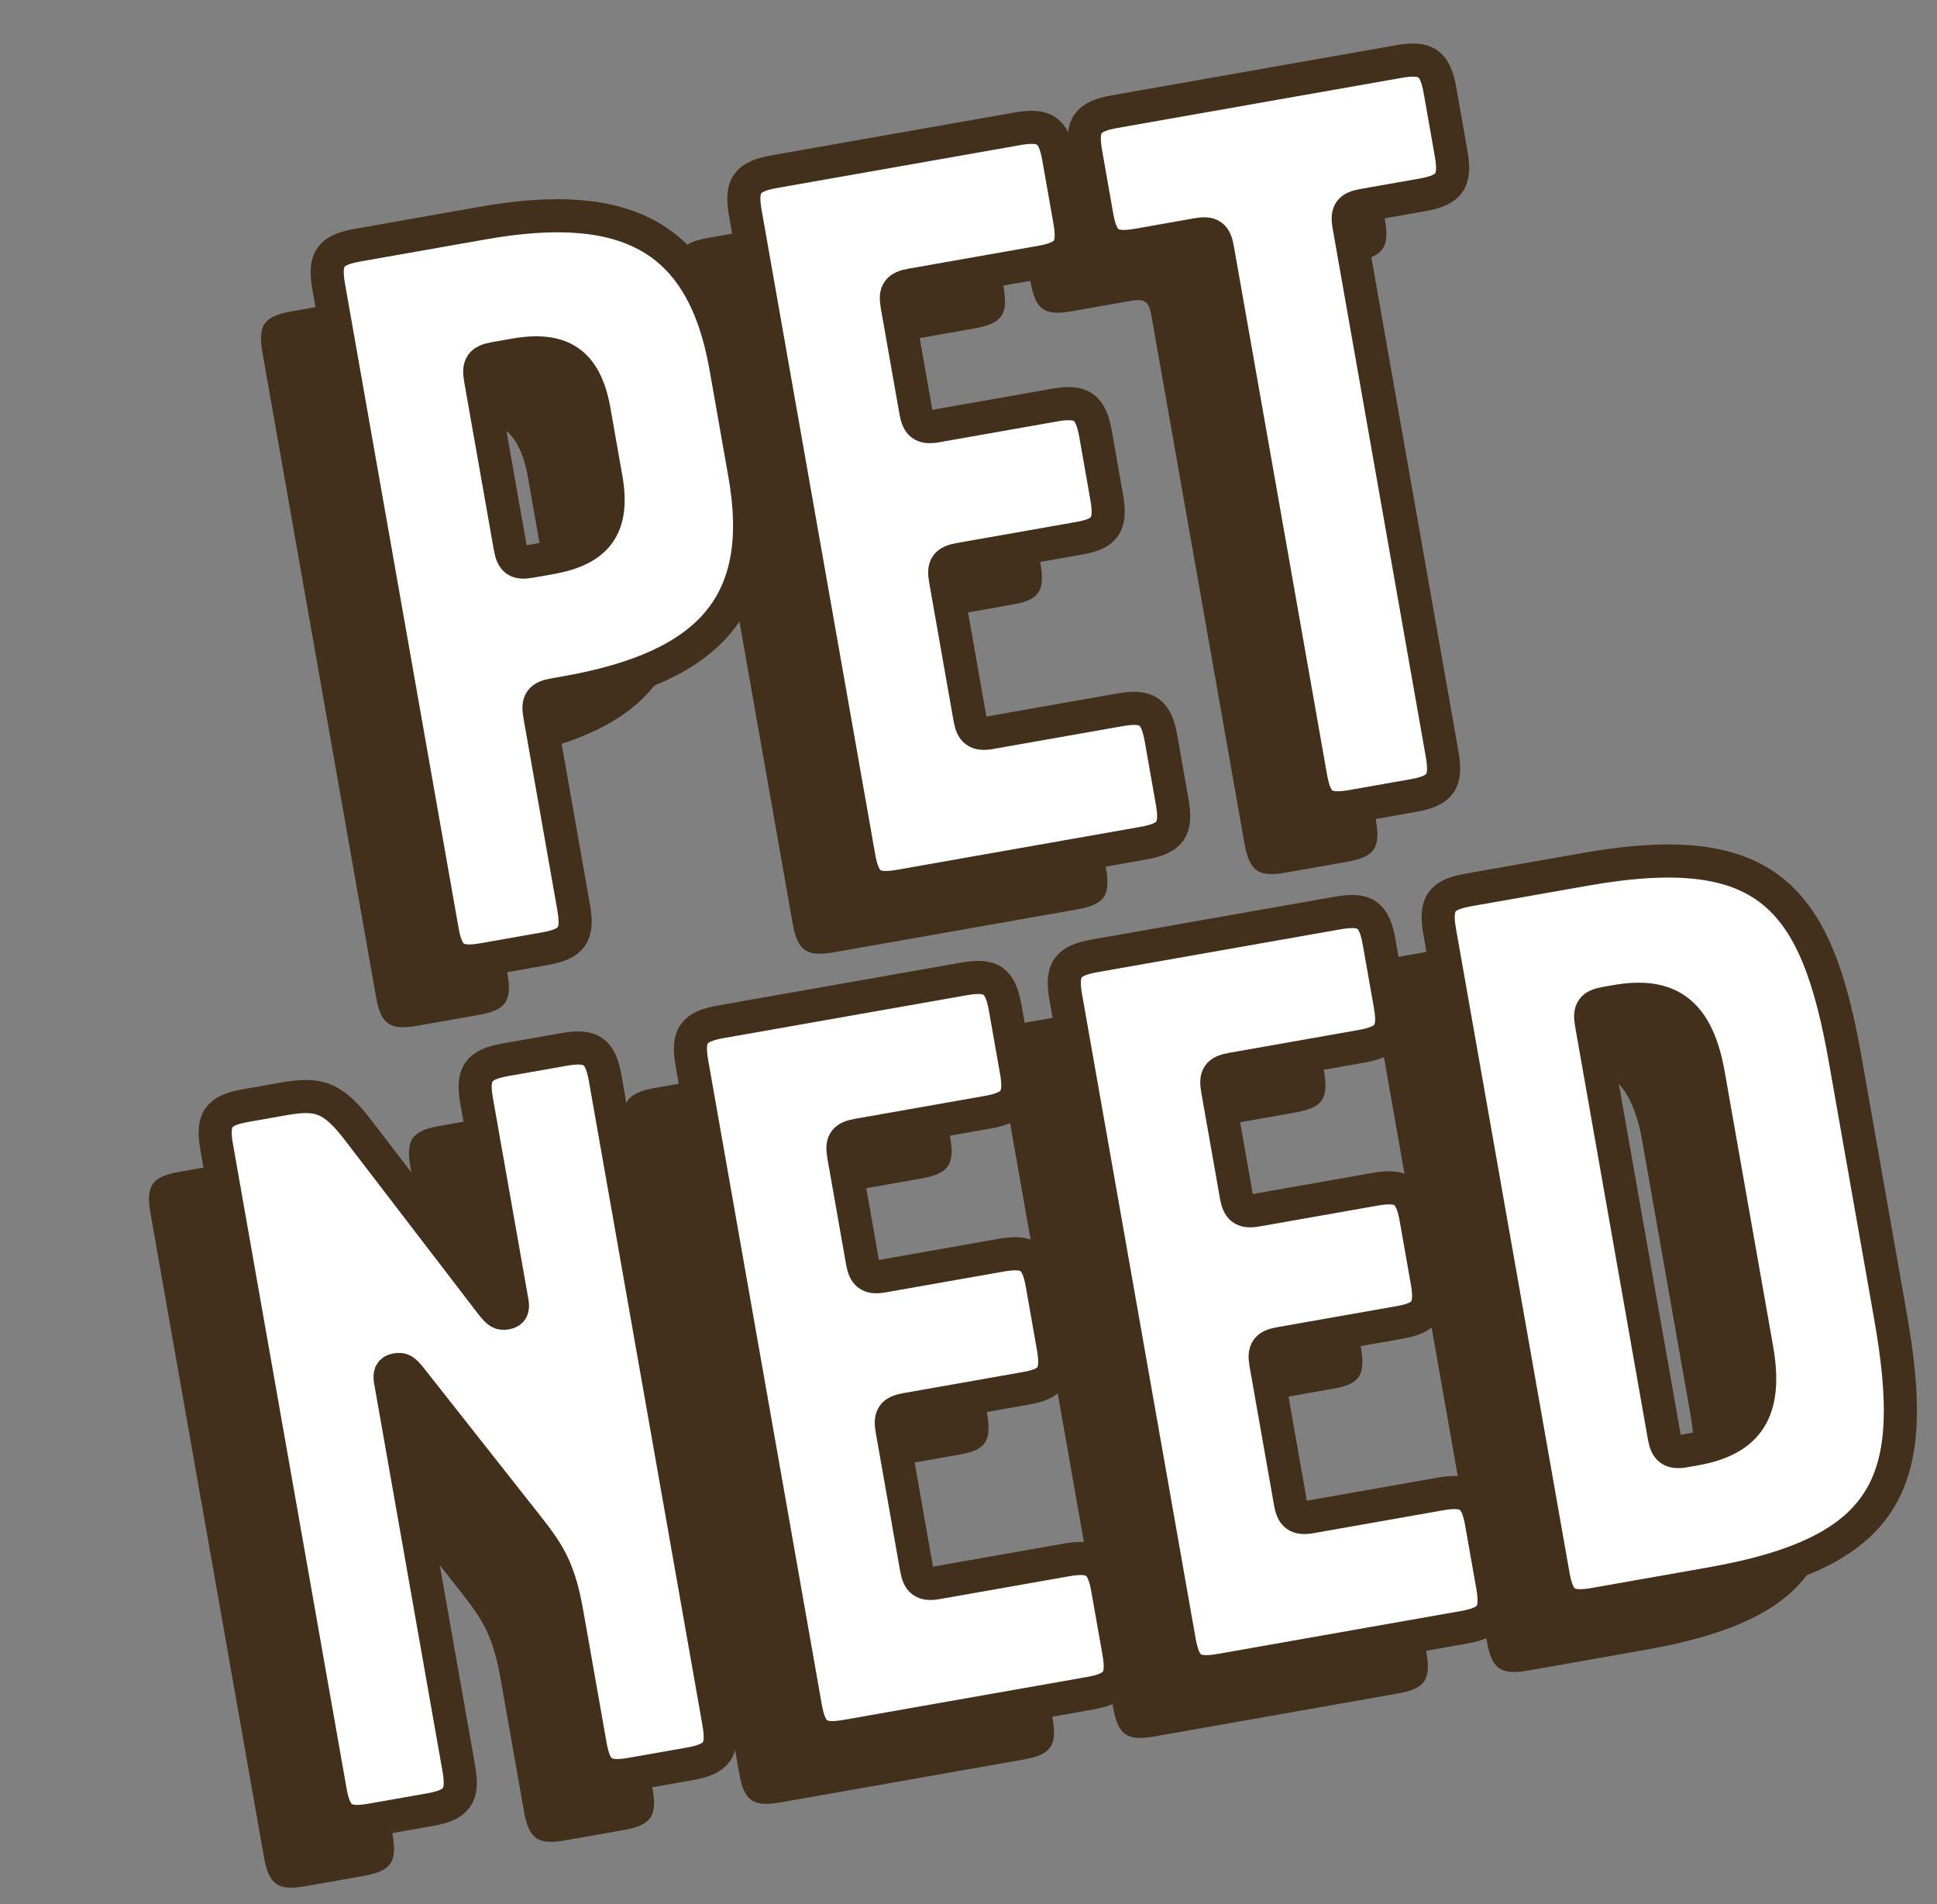
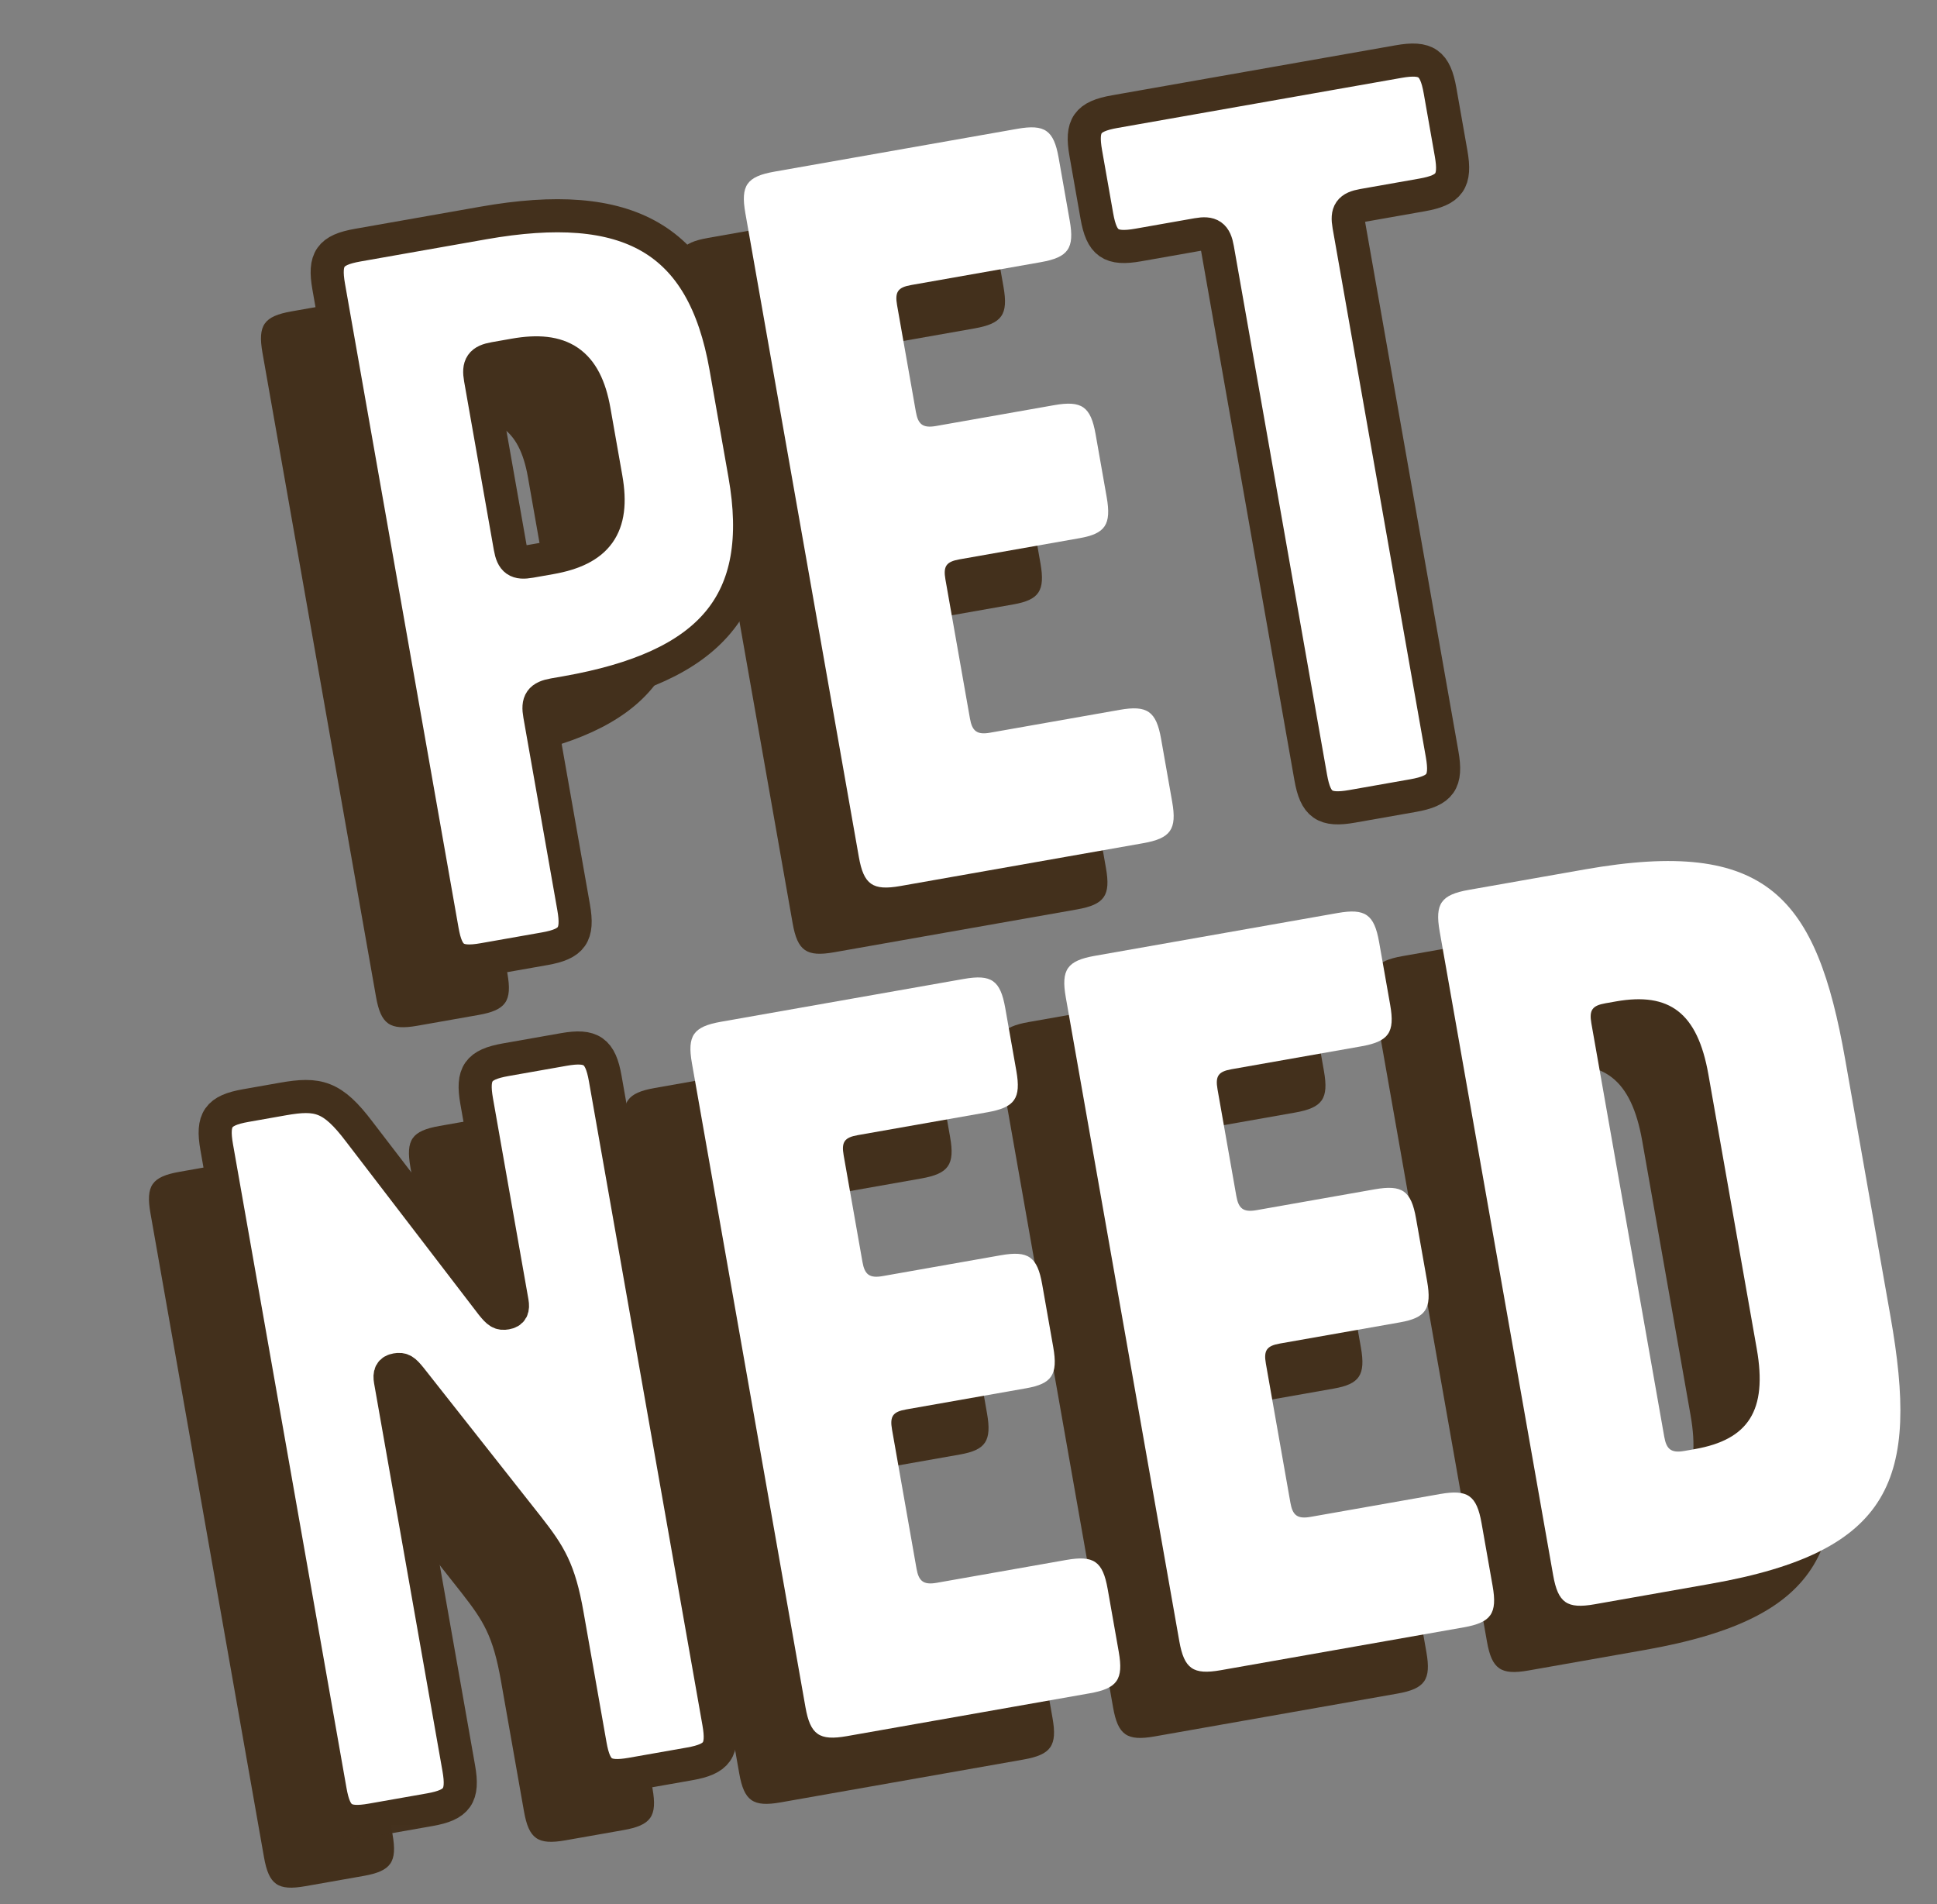
<svg xmlns="http://www.w3.org/2000/svg" width="117" height="115" viewBox="0 0 117 115" fill="none">
  <rect x="0" y="0" width="117" height="115" fill="#808080" stroke="none" />
  <path d="M30.201 45.825L29.453 45.956C28.648 46.099 28.458 46.369 28.6 47.175L30.649 58.794C30.943 60.462 30.564 61.004 28.896 61.298L25.214 61.947C23.546 62.241 23.005 61.862 22.711 60.194L15.854 21.308C15.56 19.64 15.939 19.099 17.607 18.805L25.2 17.466C33.944 15.924 38.471 18.388 39.84 26.154L40.986 32.654C42.356 40.419 38.944 44.283 30.201 45.825ZM25.02 26.869L26.815 37.05C26.957 37.856 27.228 38.045 28.033 37.903L29.241 37.69C32.06 37.193 33.122 35.82 32.605 32.886L31.885 28.802C31.367 25.868 29.899 24.941 27.081 25.438L25.872 25.651C25.067 25.793 24.878 26.064 25.02 26.869Z" fill="#43301C" />
  <path d="M50.186 22.431L51.322 28.874C51.454 29.622 51.735 29.869 52.54 29.727L59.673 28.469C61.341 28.175 61.883 28.554 62.177 30.222L62.846 34.019C63.14 35.687 62.761 36.228 61.208 36.502L53.96 37.78C53.155 37.922 52.965 38.193 53.107 38.998L54.588 47.396C54.72 48.144 55.001 48.391 55.806 48.249L63.629 46.87C65.297 46.576 65.839 46.955 66.133 48.623L66.802 52.419C67.097 54.087 66.717 54.629 65.049 54.923L50.381 57.51C48.713 57.804 48.171 57.425 47.877 55.756L41.021 16.871C40.727 15.203 41.105 14.661 42.774 14.367L57.442 11.781C59.11 11.486 59.652 11.866 59.946 13.534L60.615 17.33C60.909 18.998 60.53 19.54 58.862 19.834L51.039 21.213C50.234 21.355 50.044 21.626 50.186 22.431Z" fill="#43301C" />
-   <path d="M81.898 15.772L78.332 16.401C77.526 16.543 77.337 16.814 77.479 17.619L83.108 49.544C83.402 51.212 83.023 51.754 81.355 52.048L77.673 52.697C76.005 52.991 75.464 52.612 75.17 50.944L69.54 19.019C69.398 18.213 69.128 18.024 68.322 18.166L64.756 18.795C63.088 19.089 62.547 18.71 62.252 17.041L61.583 13.245C61.289 11.577 61.668 11.036 63.336 10.741L80.478 7.719C82.146 7.425 82.687 7.804 82.982 9.472L83.651 13.268C83.945 14.937 83.566 15.478 81.898 15.772Z" fill="#43301C" />
  <path d="M25.714 82.796C26.093 83.263 26.229 83.358 26.574 83.297C26.919 83.236 27.003 83.044 26.933 82.641L24.792 70.504C24.498 68.835 24.877 68.294 26.545 68L30.054 67.381C31.723 67.087 32.264 67.466 32.558 69.134L39.414 108.02C39.709 109.688 39.33 110.229 37.661 110.524L34.153 111.142C32.484 111.436 31.943 111.057 31.649 109.389L30.259 101.509C29.783 98.805 29.207 97.898 27.905 96.23L20.801 87.222C20.422 86.754 20.286 86.66 19.941 86.721C19.596 86.781 19.512 86.974 19.582 87.377L23.711 110.789C24.005 112.457 23.626 112.998 21.958 113.293L18.449 113.911C16.78 114.205 16.239 113.826 15.945 112.158L9.088 73.272C8.794 71.604 9.173 71.063 10.841 70.769L13.085 70.373C15.213 69.998 16.079 70.201 17.703 72.347L25.714 82.796Z" fill="#43301C" />
  <path d="M46.959 73.772L48.095 80.214C48.227 80.962 48.508 81.209 49.313 81.067L56.446 79.809C58.114 79.515 58.656 79.894 58.95 81.562L59.619 85.359C59.913 87.027 59.535 87.568 57.981 87.842L50.733 89.12C49.928 89.262 49.739 89.533 49.881 90.338L51.361 98.737C51.493 99.484 51.774 99.731 52.579 99.59L60.403 98.21C62.071 97.916 62.612 98.295 62.906 99.963L63.576 103.76C63.87 105.428 63.491 105.969 61.823 106.263L47.154 108.85C45.486 109.144 44.945 108.765 44.651 107.097L37.794 68.211C37.5 66.543 37.879 66.001 39.547 65.707L54.215 63.121C55.884 62.827 56.425 63.206 56.719 64.874L57.389 68.671C57.683 70.339 57.304 70.88 55.635 71.174L47.812 72.554C47.007 72.696 46.817 72.966 46.959 73.772Z" fill="#43301C" />
  <path d="M69.542 69.79L70.678 76.232C70.81 76.98 71.09 77.227 71.896 77.085L79.029 75.827C80.697 75.533 81.238 75.912 81.532 77.581L82.202 81.377C82.496 83.045 82.117 83.587 80.564 83.86L73.316 85.138C72.51 85.28 72.321 85.551 72.463 86.356L73.944 94.755C74.076 95.503 74.356 95.75 75.162 95.608L82.985 94.228C84.653 93.934 85.194 94.313 85.489 95.981L86.158 99.778C86.452 101.446 86.073 101.987 84.405 102.281L69.737 104.868C68.068 105.162 67.527 104.783 67.233 103.115L60.376 64.229C60.082 62.561 60.461 62.02 62.129 61.725L76.798 59.139C78.466 58.845 79.007 59.224 79.301 60.892L79.971 64.689C80.265 66.357 79.886 66.898 78.218 67.192L70.395 68.572C69.589 68.714 69.4 68.984 69.542 69.79Z" fill="#43301C" />
  <path d="M91.73 56.506C102.774 54.559 105.727 58.19 107.452 67.969L110.19 83.5C111.915 93.279 110.381 97.701 99.337 99.648L92.319 100.886C90.651 101.18 90.109 100.801 89.815 99.133L82.959 60.247C82.665 58.579 83.043 58.038 84.712 57.743L91.73 56.506ZM92.977 64.59C92.172 64.732 91.982 65.002 92.124 65.808L96.526 90.773C96.658 91.521 96.939 91.768 97.744 91.626L98.377 91.514C101.598 90.946 102.773 89.197 102.113 85.458L99.192 68.891C98.533 65.152 96.831 63.91 93.61 64.478L92.977 64.59Z" fill="#43301C" />
  <mask id="path-2-outside-1_71_2809" maskUnits="userSpaceOnUse" x="2.872" y="-0.272" width="115.151" height="111.906" fill="black">
    <rect fill="white" x="2.872" y="-0.272" width="115.151" height="111.906" />
    <path d="M34.201 41.825L33.453 41.956C32.648 42.099 32.458 42.369 32.6 43.175L34.649 54.794C34.943 56.462 34.564 57.004 32.896 57.298L29.214 57.947C27.546 58.241 27.005 57.862 26.711 56.194L19.854 17.308C19.56 15.64 19.939 15.099 21.607 14.805L29.2 13.466C37.944 11.924 42.471 14.388 43.84 22.154L44.986 28.654C46.356 36.419 42.944 40.283 34.201 41.825ZM29.02 22.869L30.815 33.05C30.957 33.856 31.228 34.045 32.033 33.903L33.241 33.69C36.06 33.193 37.122 31.82 36.605 28.886L35.885 24.802C35.367 21.868 33.899 20.941 31.081 21.438L29.872 21.651C29.067 21.793 28.878 22.064 29.02 22.869Z" />
    <path d="M54.186 18.431L55.322 24.874C55.454 25.622 55.735 25.869 56.54 25.727L63.673 24.469C65.341 24.175 65.882 24.554 66.177 26.222L66.846 30.019C67.14 31.687 66.761 32.228 65.208 32.502L57.96 33.78C57.155 33.922 56.965 34.193 57.107 34.998L58.588 43.396C58.72 44.144 59.001 44.391 59.806 44.249L67.629 42.87C69.297 42.576 69.839 42.955 70.133 44.623L70.802 48.419C71.097 50.087 70.717 50.629 69.049 50.923L54.381 53.51C52.713 53.804 52.171 53.425 51.877 51.756L45.021 12.871C44.727 11.203 45.105 10.661 46.774 10.367L61.442 7.781C63.11 7.486 63.652 7.865 63.946 9.534L64.615 13.33C64.909 14.998 64.53 15.54 62.862 15.834L55.039 17.213C54.234 17.355 54.044 17.626 54.186 18.431Z" />
    <path d="M85.898 11.772L82.332 12.401C81.526 12.543 81.337 12.813 81.479 13.619L87.108 45.544C87.402 47.212 87.023 47.754 85.355 48.048L81.673 48.697C80.005 48.991 79.464 48.612 79.17 46.944L73.54 15.019C73.398 14.213 73.128 14.024 72.322 14.166L68.756 14.795C67.088 15.089 66.546 14.71 66.252 13.041L65.583 9.245C65.289 7.577 65.668 7.035 67.336 6.741L84.478 3.719C86.146 3.425 86.687 3.804 86.982 5.472L87.651 9.268C87.945 10.937 87.566 11.478 85.898 11.772Z" />
    <path d="M29.714 78.796C30.093 79.263 30.229 79.358 30.574 79.297C30.919 79.236 31.003 79.044 30.933 78.641L28.792 66.504C28.498 64.835 28.877 64.294 30.545 64L34.054 63.381C35.722 63.087 36.264 63.466 36.558 65.134L43.414 104.02C43.709 105.688 43.33 106.229 41.661 106.524L38.153 107.142C36.484 107.436 35.943 107.057 35.649 105.389L34.259 97.508C33.783 94.805 33.208 93.898 31.905 92.23L24.801 83.222C24.422 82.754 24.286 82.66 23.941 82.721C23.596 82.781 23.512 82.974 23.582 83.377L27.711 106.789C28.005 108.457 27.626 108.998 25.958 109.293L22.449 109.911C20.78 110.205 20.239 109.826 19.945 108.158L13.088 69.272C12.794 67.604 13.173 67.063 14.841 66.769L17.085 66.373C19.213 65.998 20.079 66.201 21.703 68.347L29.714 78.796Z" />
    <path d="M50.959 69.772L52.095 76.214C52.227 76.962 52.508 77.209 53.313 77.067L60.446 75.809C62.114 75.515 62.656 75.894 62.95 77.562L63.619 81.359C63.913 83.027 63.535 83.568 61.981 83.842L54.733 85.12C53.928 85.262 53.739 85.533 53.881 86.338L55.361 94.737C55.493 95.484 55.774 95.731 56.579 95.59L64.403 94.21C66.071 93.916 66.612 94.295 66.906 95.963L67.576 99.76C67.87 101.428 67.491 101.969 65.823 102.263L51.154 104.85C49.486 105.144 48.945 104.765 48.651 103.097L41.794 64.211C41.5 62.543 41.879 62.001 43.547 61.707L58.215 59.121C59.884 58.827 60.425 59.206 60.719 60.874L61.389 64.671C61.683 66.339 61.304 66.88 59.635 67.174L51.812 68.554C51.007 68.696 50.817 68.966 50.959 69.772Z" />
    <path d="M73.542 65.79L74.678 72.232C74.81 72.98 75.09 73.227 75.896 73.085L83.029 71.827C84.697 71.533 85.238 71.912 85.532 73.581L86.202 77.377C86.496 79.045 86.117 79.587 84.564 79.86L77.316 81.138C76.51 81.28 76.321 81.551 76.463 82.356L77.944 90.755C78.076 91.503 78.356 91.75 79.162 91.608L86.985 90.228C88.653 89.934 89.194 90.313 89.489 91.981L90.158 95.778C90.452 97.446 90.073 97.987 88.405 98.281L73.737 100.868C72.068 101.162 71.527 100.783 71.233 99.115L64.376 60.229C64.082 58.561 64.461 58.02 66.129 57.725L80.798 55.139C82.466 54.845 83.007 55.224 83.301 56.892L83.971 60.689C84.265 62.357 83.886 62.898 82.218 63.192L74.395 64.572C73.589 64.714 73.4 64.984 73.542 65.79Z" />
    <path d="M95.73 52.506C106.774 50.559 109.727 54.19 111.452 63.969L114.19 79.5C115.915 89.279 114.381 93.701 103.337 95.648L96.319 96.886C94.651 97.18 94.109 96.801 93.815 95.133L86.959 56.247C86.665 54.579 87.043 54.038 88.712 53.743L95.73 52.506ZM96.977 60.59C96.172 60.732 95.982 61.002 96.124 61.808L100.526 86.773C100.658 87.521 100.939 87.768 101.744 87.626L102.377 87.514C105.598 86.946 106.773 85.197 106.113 81.458L103.192 64.891C102.533 61.152 100.831 59.91 97.61 60.478L96.977 60.59Z" />
  </mask>
  <path d="M34.201 41.825L33.453 41.956C32.648 42.099 32.458 42.369 32.6 43.175L34.649 54.794C34.943 56.462 34.564 57.004 32.896 57.298L29.214 57.947C27.546 58.241 27.005 57.862 26.711 56.194L19.854 17.308C19.56 15.64 19.939 15.099 21.607 14.805L29.2 13.466C37.944 11.924 42.471 14.388 43.84 22.154L44.986 28.654C46.356 36.419 42.944 40.283 34.201 41.825ZM29.02 22.869L30.815 33.05C30.957 33.856 31.228 34.045 32.033 33.903L33.241 33.69C36.06 33.193 37.122 31.82 36.605 28.886L35.885 24.802C35.367 21.868 33.899 20.941 31.081 21.438L29.872 21.651C29.067 21.793 28.878 22.064 29.02 22.869Z" fill="white" />
  <path d="M54.186 18.431L55.322 24.874C55.454 25.622 55.735 25.869 56.54 25.727L63.673 24.469C65.341 24.175 65.882 24.554 66.177 26.222L66.846 30.019C67.14 31.687 66.761 32.228 65.208 32.502L57.96 33.78C57.155 33.922 56.965 34.193 57.107 34.998L58.588 43.396C58.72 44.144 59.001 44.391 59.806 44.249L67.629 42.87C69.297 42.576 69.839 42.955 70.133 44.623L70.802 48.419C71.097 50.087 70.717 50.629 69.049 50.923L54.381 53.51C52.713 53.804 52.171 53.425 51.877 51.756L45.021 12.871C44.727 11.203 45.105 10.661 46.774 10.367L61.442 7.781C63.11 7.486 63.652 7.865 63.946 9.534L64.615 13.33C64.909 14.998 64.53 15.54 62.862 15.834L55.039 17.213C54.234 17.355 54.044 17.626 54.186 18.431Z" fill="white" />
  <path d="M85.898 11.772L82.332 12.401C81.526 12.543 81.337 12.813 81.479 13.619L87.108 45.544C87.402 47.212 87.023 47.754 85.355 48.048L81.673 48.697C80.005 48.991 79.464 48.612 79.17 46.944L73.54 15.019C73.398 14.213 73.128 14.024 72.322 14.166L68.756 14.795C67.088 15.089 66.546 14.71 66.252 13.041L65.583 9.245C65.289 7.577 65.668 7.035 67.336 6.741L84.478 3.719C86.146 3.425 86.687 3.804 86.982 5.472L87.651 9.268C87.945 10.937 87.566 11.478 85.898 11.772Z" fill="white" />
  <path d="M29.714 78.796C30.093 79.263 30.229 79.358 30.574 79.297C30.919 79.236 31.003 79.044 30.933 78.641L28.792 66.504C28.498 64.835 28.877 64.294 30.545 64L34.054 63.381C35.722 63.087 36.264 63.466 36.558 65.134L43.414 104.02C43.709 105.688 43.33 106.229 41.661 106.524L38.153 107.142C36.484 107.436 35.943 107.057 35.649 105.389L34.259 97.508C33.783 94.805 33.208 93.898 31.905 92.23L24.801 83.222C24.422 82.754 24.286 82.66 23.941 82.721C23.596 82.781 23.512 82.974 23.582 83.377L27.711 106.789C28.005 108.457 27.626 108.998 25.958 109.293L22.449 109.911C20.78 110.205 20.239 109.826 19.945 108.158L13.088 69.272C12.794 67.604 13.173 67.063 14.841 66.769L17.085 66.373C19.213 65.998 20.079 66.201 21.703 68.347L29.714 78.796Z" fill="white" />
  <path d="M50.959 69.772L52.095 76.214C52.227 76.962 52.508 77.209 53.313 77.067L60.446 75.809C62.114 75.515 62.656 75.894 62.95 77.562L63.619 81.359C63.913 83.027 63.535 83.568 61.981 83.842L54.733 85.12C53.928 85.262 53.739 85.533 53.881 86.338L55.361 94.737C55.493 95.484 55.774 95.731 56.579 95.59L64.403 94.21C66.071 93.916 66.612 94.295 66.906 95.963L67.576 99.76C67.87 101.428 67.491 101.969 65.823 102.263L51.154 104.85C49.486 105.144 48.945 104.765 48.651 103.097L41.794 64.211C41.5 62.543 41.879 62.001 43.547 61.707L58.215 59.121C59.884 58.827 60.425 59.206 60.719 60.874L61.389 64.671C61.683 66.339 61.304 66.88 59.635 67.174L51.812 68.554C51.007 68.696 50.817 68.966 50.959 69.772Z" fill="white" />
  <path d="M73.542 65.79L74.678 72.232C74.81 72.98 75.09 73.227 75.896 73.085L83.029 71.827C84.697 71.533 85.238 71.912 85.532 73.581L86.202 77.377C86.496 79.045 86.117 79.587 84.564 79.86L77.316 81.138C76.51 81.28 76.321 81.551 76.463 82.356L77.944 90.755C78.076 91.503 78.356 91.75 79.162 91.608L86.985 90.228C88.653 89.934 89.194 90.313 89.489 91.981L90.158 95.778C90.452 97.446 90.073 97.987 88.405 98.281L73.737 100.868C72.068 101.162 71.527 100.783 71.233 99.115L64.376 60.229C64.082 58.561 64.461 58.02 66.129 57.725L80.798 55.139C82.466 54.845 83.007 55.224 83.301 56.892L83.971 60.689C84.265 62.357 83.886 62.898 82.218 63.192L74.395 64.572C73.589 64.714 73.4 64.984 73.542 65.79Z" fill="white" />
  <path d="M95.73 52.506C106.774 50.559 109.727 54.19 111.452 63.969L114.19 79.5C115.915 89.279 114.381 93.701 103.337 95.648L96.319 96.886C94.651 97.18 94.109 96.801 93.815 95.133L86.959 56.247C86.665 54.579 87.043 54.038 88.712 53.743L95.73 52.506ZM96.977 60.59C96.172 60.732 95.982 61.002 96.124 61.808L100.526 86.773C100.658 87.521 100.939 87.768 101.744 87.626L102.377 87.514C105.598 86.946 106.773 85.197 106.113 81.458L103.192 64.891C102.533 61.152 100.831 59.91 97.61 60.478L96.977 60.59Z" fill="white" />
  <path d="M34.201 41.825L33.453 41.956C32.648 42.099 32.458 42.369 32.6 43.175L34.649 54.794C34.943 56.462 34.564 57.004 32.896 57.298L29.214 57.947C27.546 58.241 27.005 57.862 26.711 56.194L19.854 17.308C19.56 15.64 19.939 15.099 21.607 14.805L29.2 13.466C37.944 11.924 42.471 14.388 43.84 22.154L44.986 28.654C46.356 36.419 42.944 40.283 34.201 41.825ZM29.02 22.869L30.815 33.05C30.957 33.856 31.228 34.045 32.033 33.903L33.241 33.69C36.06 33.193 37.122 31.82 36.605 28.886L35.885 24.802C35.367 21.868 33.899 20.941 31.081 21.438L29.872 21.651C29.067 21.793 28.878 22.064 29.02 22.869Z" stroke="#43301C" stroke-width="2" mask="url(#path-2-outside-1_71_2809)" />
-   <path d="M54.186 18.431L55.322 24.874C55.454 25.622 55.735 25.869 56.54 25.727L63.673 24.469C65.341 24.175 65.882 24.554 66.177 26.222L66.846 30.019C67.14 31.687 66.761 32.228 65.208 32.502L57.96 33.78C57.155 33.922 56.965 34.193 57.107 34.998L58.588 43.396C58.72 44.144 59.001 44.391 59.806 44.249L67.629 42.87C69.297 42.576 69.839 42.955 70.133 44.623L70.802 48.419C71.097 50.087 70.717 50.629 69.049 50.923L54.381 53.51C52.713 53.804 52.171 53.425 51.877 51.756L45.021 12.871C44.727 11.203 45.105 10.661 46.774 10.367L61.442 7.781C63.11 7.486 63.652 7.865 63.946 9.534L64.615 13.33C64.909 14.998 64.53 15.54 62.862 15.834L55.039 17.213C54.234 17.355 54.044 17.626 54.186 18.431Z" stroke="#43301C" stroke-width="2" mask="url(#path-2-outside-1_71_2809)" />
  <path d="M85.898 11.772L82.332 12.401C81.526 12.543 81.337 12.813 81.479 13.619L87.108 45.544C87.402 47.212 87.023 47.754 85.355 48.048L81.673 48.697C80.005 48.991 79.464 48.612 79.17 46.944L73.54 15.019C73.398 14.213 73.128 14.024 72.322 14.166L68.756 14.795C67.088 15.089 66.546 14.71 66.252 13.041L65.583 9.245C65.289 7.577 65.668 7.035 67.336 6.741L84.478 3.719C86.146 3.425 86.687 3.804 86.982 5.472L87.651 9.268C87.945 10.937 87.566 11.478 85.898 11.772Z" stroke="#43301C" stroke-width="2" mask="url(#path-2-outside-1_71_2809)" />
  <path d="M29.714 78.796C30.093 79.263 30.229 79.358 30.574 79.297C30.919 79.236 31.003 79.044 30.933 78.641L28.792 66.504C28.498 64.835 28.877 64.294 30.545 64L34.054 63.381C35.722 63.087 36.264 63.466 36.558 65.134L43.414 104.02C43.709 105.688 43.33 106.229 41.661 106.524L38.153 107.142C36.484 107.436 35.943 107.057 35.649 105.389L34.259 97.508C33.783 94.805 33.208 93.898 31.905 92.23L24.801 83.222C24.422 82.754 24.286 82.66 23.941 82.721C23.596 82.781 23.512 82.974 23.582 83.377L27.711 106.789C28.005 108.457 27.626 108.998 25.958 109.293L22.449 109.911C20.78 110.205 20.239 109.826 19.945 108.158L13.088 69.272C12.794 67.604 13.173 67.063 14.841 66.769L17.085 66.373C19.213 65.998 20.079 66.201 21.703 68.347L29.714 78.796Z" stroke="#43301C" stroke-width="2" mask="url(#path-2-outside-1_71_2809)" />
-   <path d="M50.959 69.772L52.095 76.214C52.227 76.962 52.508 77.209 53.313 77.067L60.446 75.809C62.114 75.515 62.656 75.894 62.95 77.562L63.619 81.359C63.913 83.027 63.535 83.568 61.981 83.842L54.733 85.12C53.928 85.262 53.739 85.533 53.881 86.338L55.361 94.737C55.493 95.484 55.774 95.731 56.579 95.59L64.403 94.21C66.071 93.916 66.612 94.295 66.906 95.963L67.576 99.76C67.87 101.428 67.491 101.969 65.823 102.263L51.154 104.85C49.486 105.144 48.945 104.765 48.651 103.097L41.794 64.211C41.5 62.543 41.879 62.001 43.547 61.707L58.215 59.121C59.884 58.827 60.425 59.206 60.719 60.874L61.389 64.671C61.683 66.339 61.304 66.88 59.635 67.174L51.812 68.554C51.007 68.696 50.817 68.966 50.959 69.772Z" stroke="#43301C" stroke-width="2" mask="url(#path-2-outside-1_71_2809)" />
-   <path d="M73.542 65.79L74.678 72.232C74.81 72.98 75.09 73.227 75.896 73.085L83.029 71.827C84.697 71.533 85.238 71.912 85.532 73.581L86.202 77.377C86.496 79.045 86.117 79.587 84.564 79.86L77.316 81.138C76.51 81.28 76.321 81.551 76.463 82.356L77.944 90.755C78.076 91.503 78.356 91.75 79.162 91.608L86.985 90.228C88.653 89.934 89.194 90.313 89.489 91.981L90.158 95.778C90.452 97.446 90.073 97.987 88.405 98.281L73.737 100.868C72.068 101.162 71.527 100.783 71.233 99.115L64.376 60.229C64.082 58.561 64.461 58.02 66.129 57.725L80.798 55.139C82.466 54.845 83.007 55.224 83.301 56.892L83.971 60.689C84.265 62.357 83.886 62.898 82.218 63.192L74.395 64.572C73.589 64.714 73.4 64.984 73.542 65.79Z" stroke="#43301C" stroke-width="2" mask="url(#path-2-outside-1_71_2809)" />
-   <path d="M95.73 52.506C106.774 50.559 109.727 54.19 111.452 63.969L114.19 79.5C115.915 89.279 114.381 93.701 103.337 95.648L96.319 96.886C94.651 97.18 94.109 96.801 93.815 95.133L86.959 56.247C86.665 54.579 87.043 54.038 88.712 53.743L95.73 52.506ZM96.977 60.59C96.172 60.732 95.982 61.002 96.124 61.808L100.526 86.773C100.658 87.521 100.939 87.768 101.744 87.626L102.377 87.514C105.598 86.946 106.773 85.197 106.113 81.458L103.192 64.891C102.533 61.152 100.831 59.91 97.61 60.478L96.977 60.59Z" stroke="#43301C" stroke-width="2" mask="url(#path-2-outside-1_71_2809)" />
</svg>